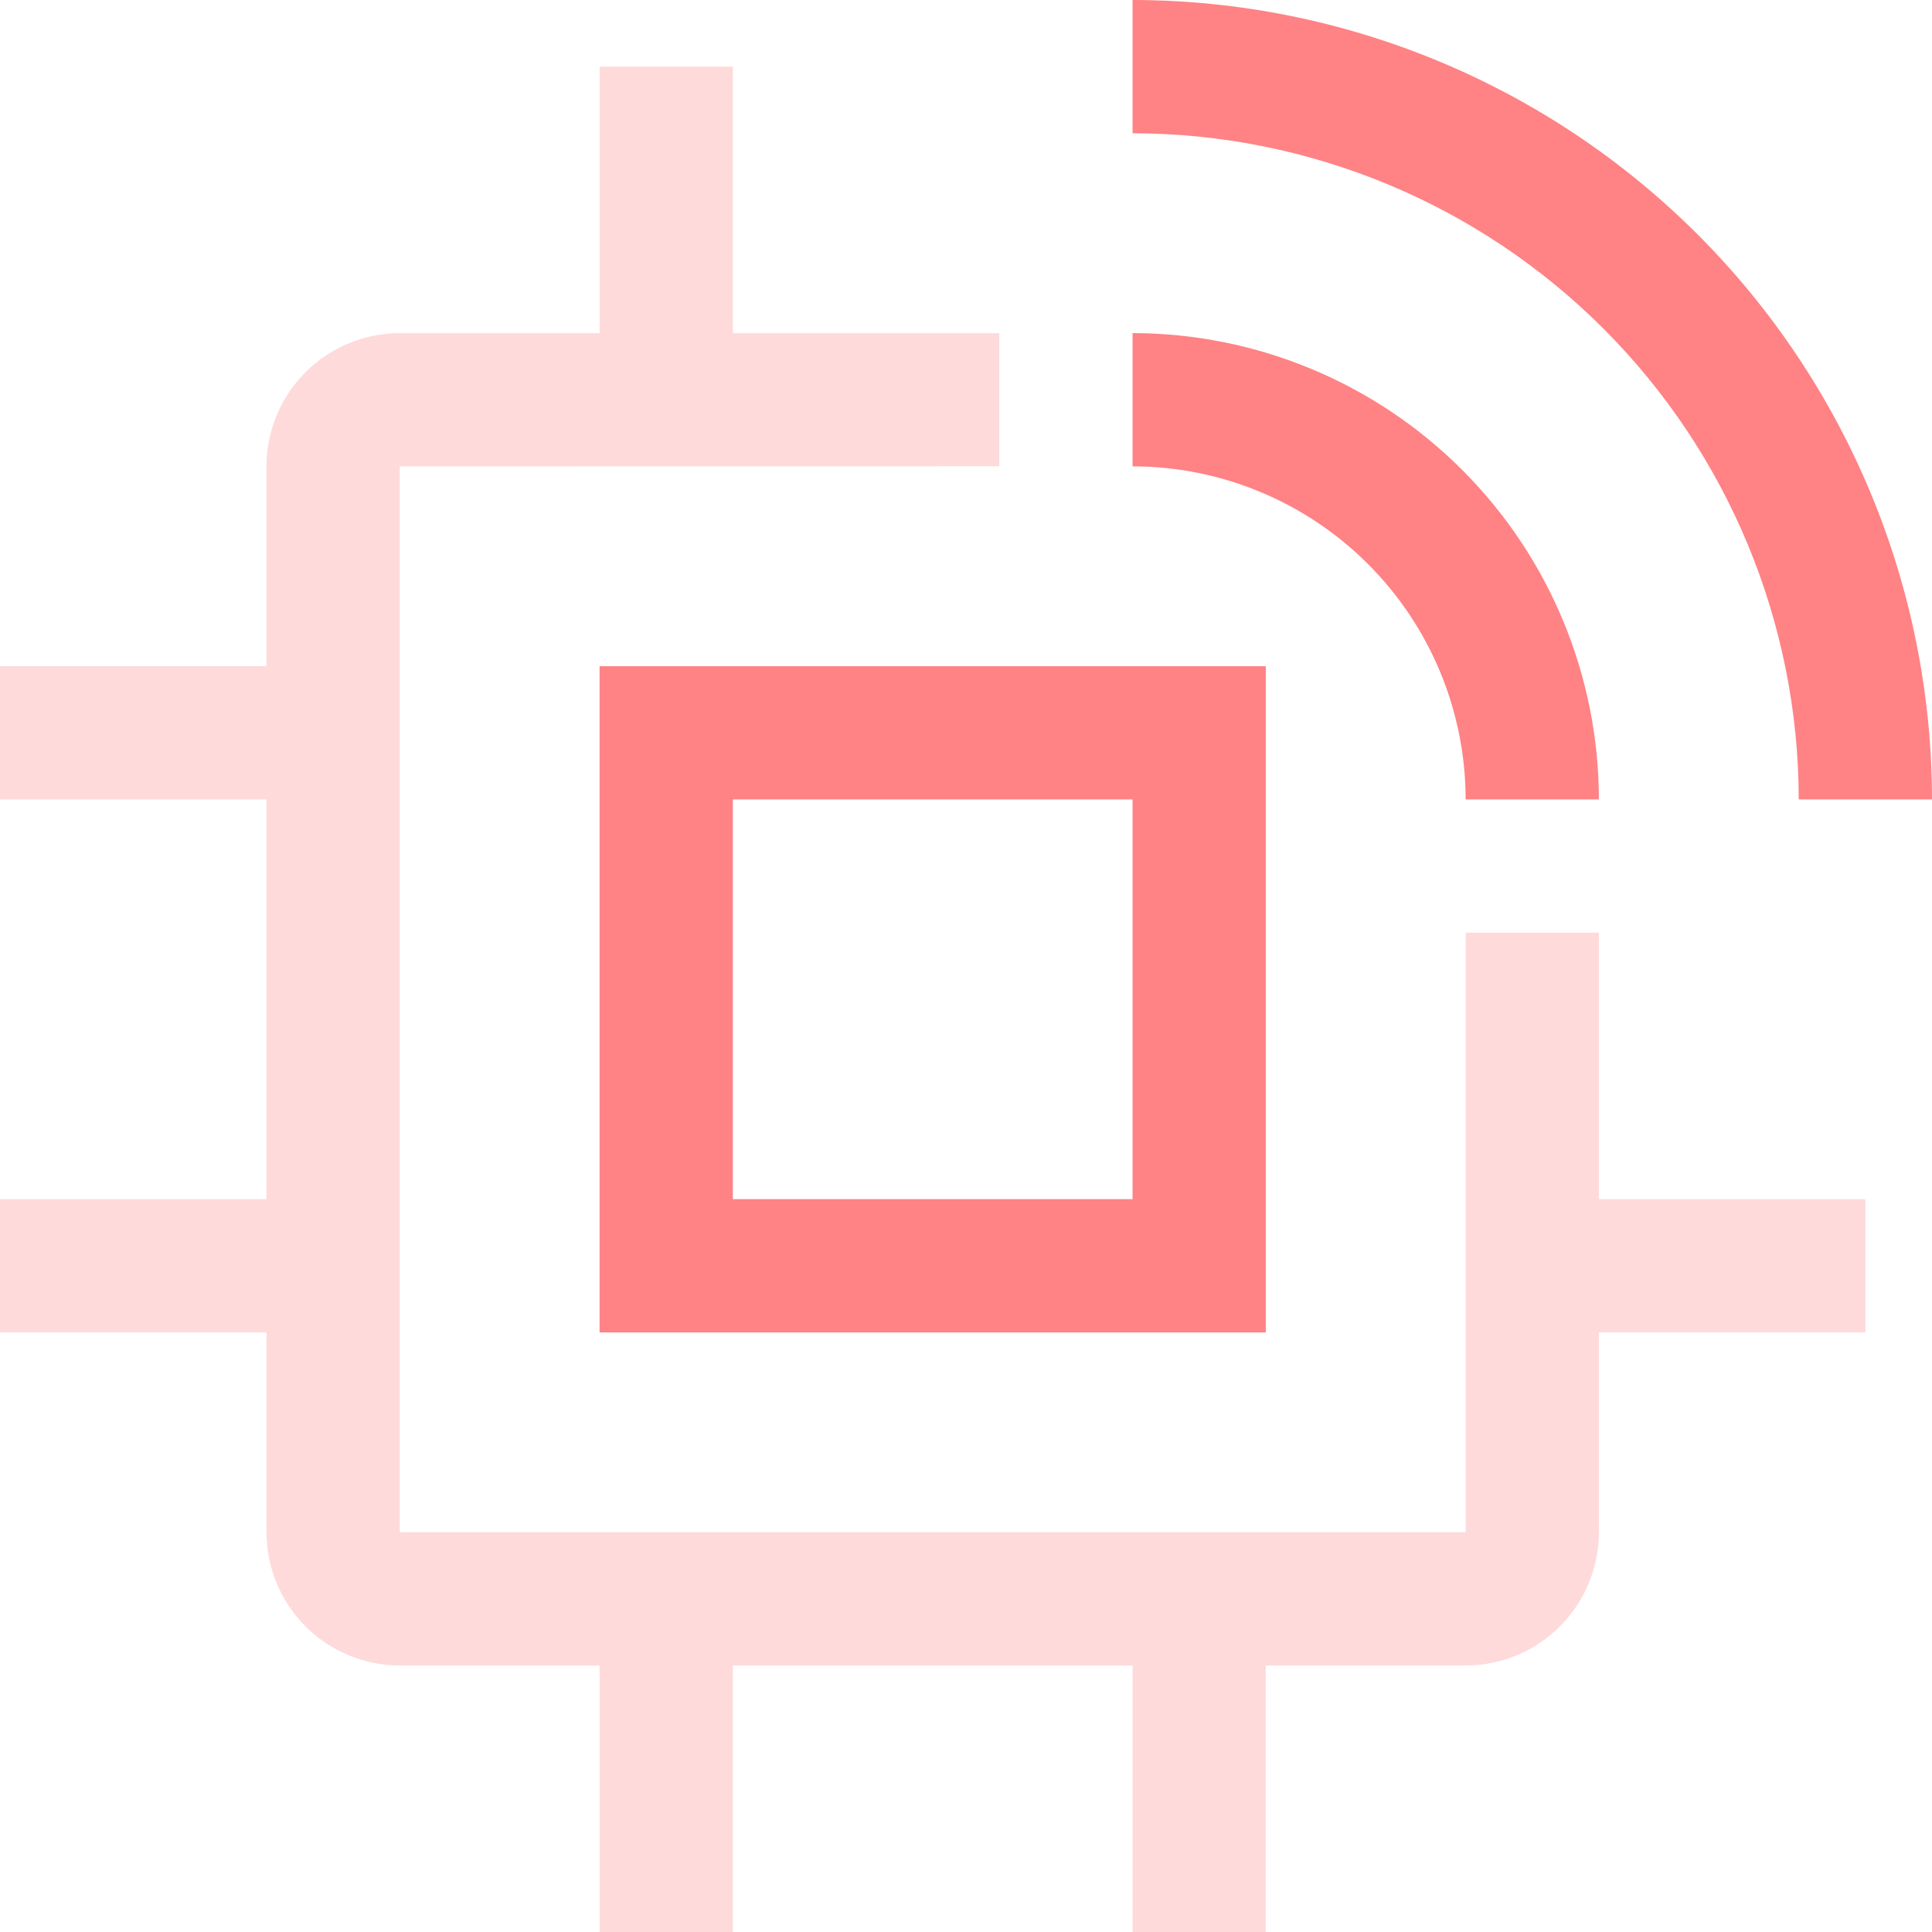
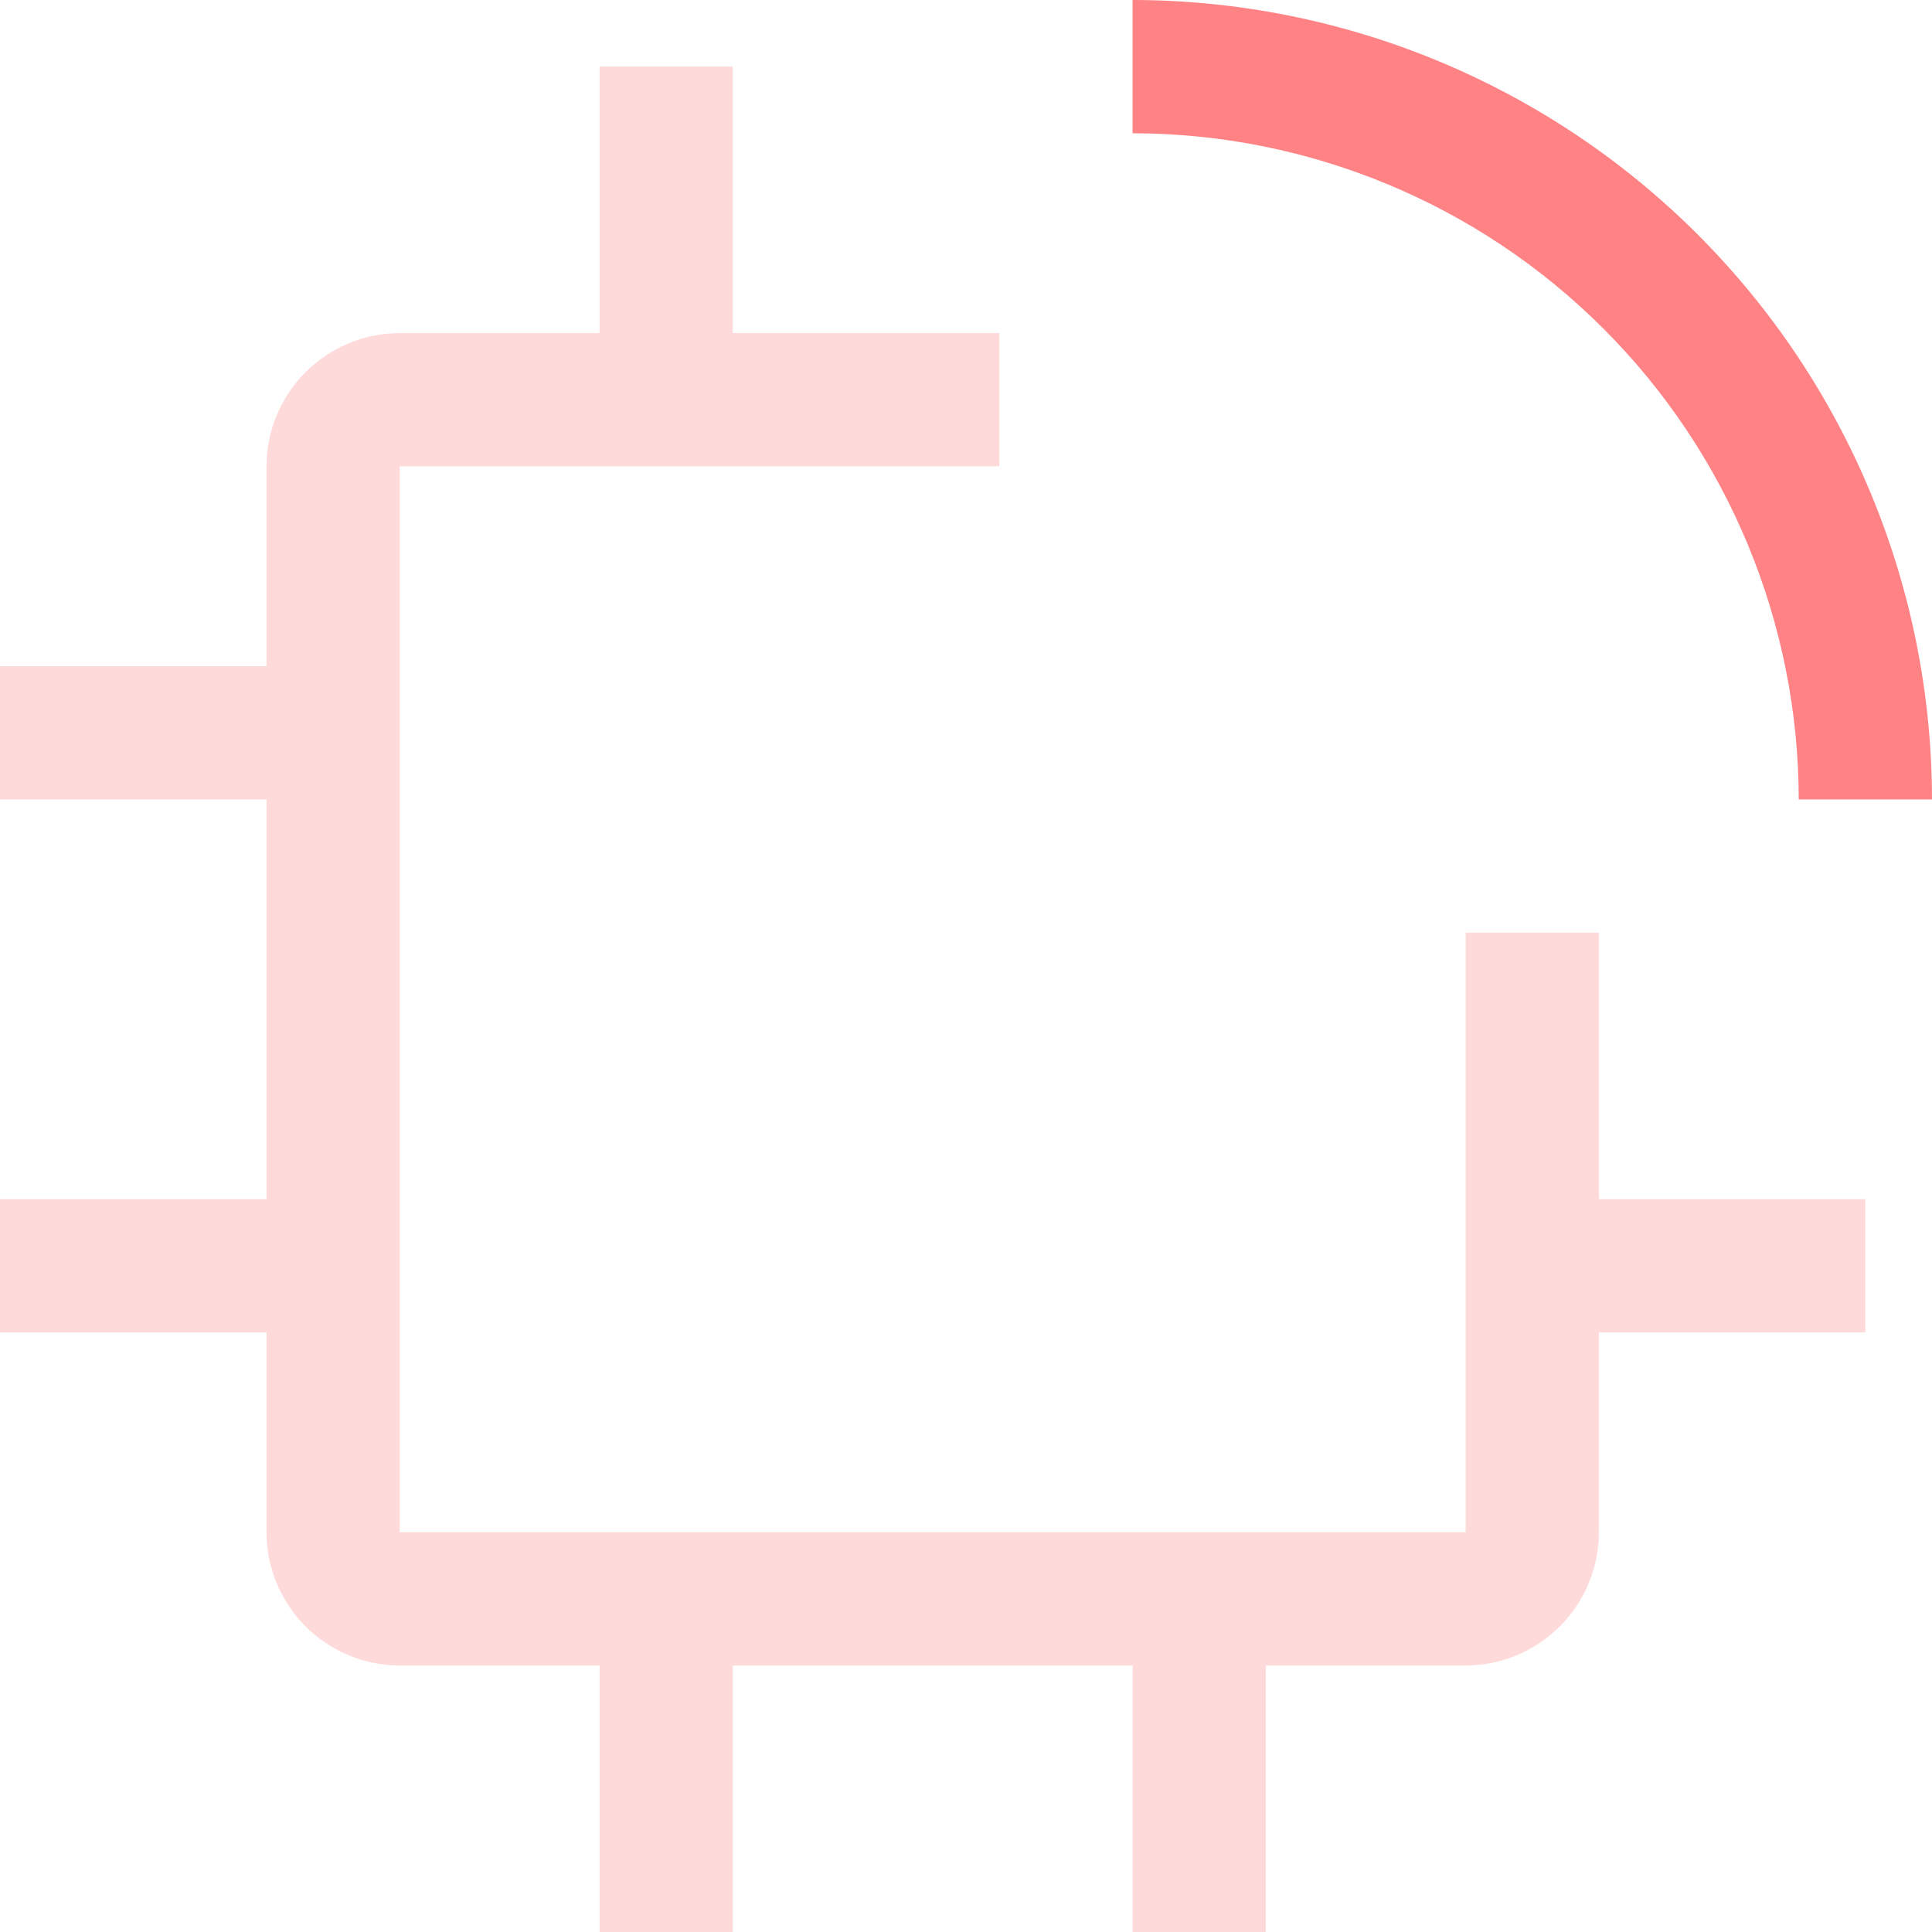
<svg xmlns="http://www.w3.org/2000/svg" width="70" height="70" viewBox="0 0 70 70" fill="none">
  <path d="M67.586 43.448H57.931V33.793H53.103V55.517H14.483V16.897L36.207 16.894V12.069H26.552V2.414H21.724V12.069H14.483C13.203 12.07 11.976 12.579 11.071 13.484C10.165 14.389 9.656 15.617 9.655 16.897V24.138H0V28.965H9.655V43.448H0V48.276H9.655V55.517C9.657 56.797 10.166 58.024 11.071 58.929C11.976 59.834 13.203 60.343 14.483 60.345H21.724V70H26.552V60.345H41.035V70H45.862V60.345H53.103C54.383 60.343 55.61 59.834 56.515 58.929C57.42 58.024 57.929 56.797 57.931 55.517V48.276H67.586V43.448Z" fill="#FFDADA" />
-   <path d="M45.862 48.276H21.724V24.138H45.862V48.276ZM26.552 43.448H41.035V28.965H26.552V43.448Z" fill="#FF8285" />
  <path d="M70 28.965H65.172C65.165 22.566 62.619 16.431 58.094 11.906C53.569 7.381 47.434 4.835 41.035 4.828V0C48.714 0.008 56.077 3.063 61.507 8.493C66.937 13.923 69.992 21.286 70 28.965Z" fill="#FF8285" />
-   <path d="M57.931 28.965H53.103C53.1 25.766 51.827 22.698 49.564 20.436C47.302 18.173 44.234 16.9 41.035 16.897V12.069C45.514 12.074 49.809 13.856 52.976 17.024C56.144 20.191 57.926 24.486 57.931 28.965Z" fill="#FF8285" />
</svg>